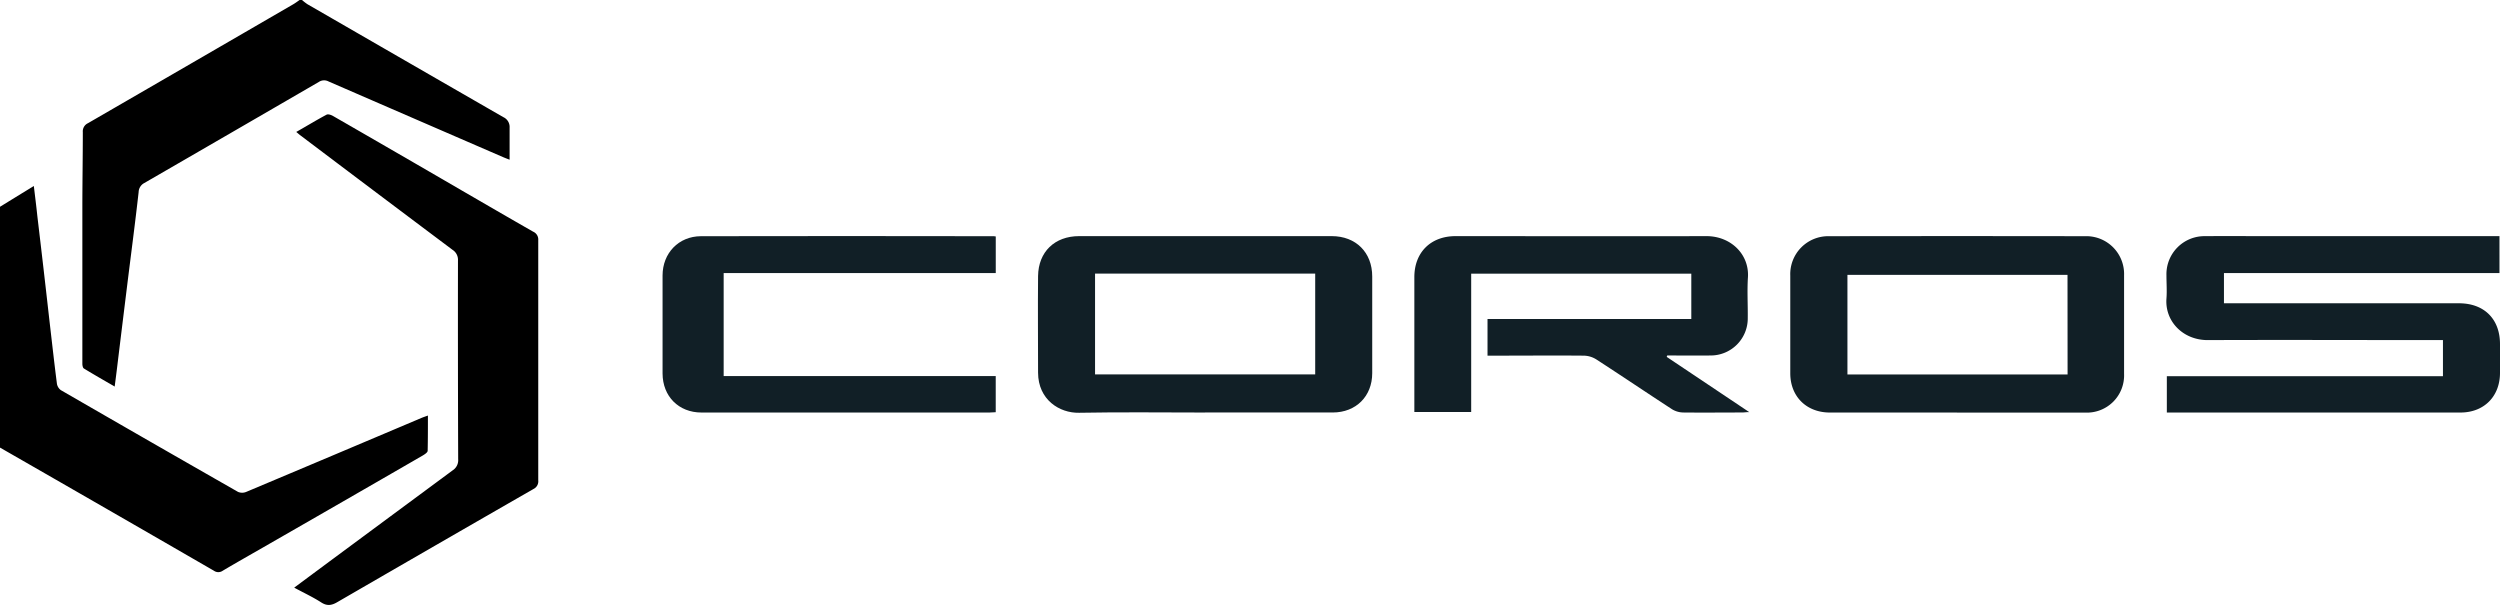
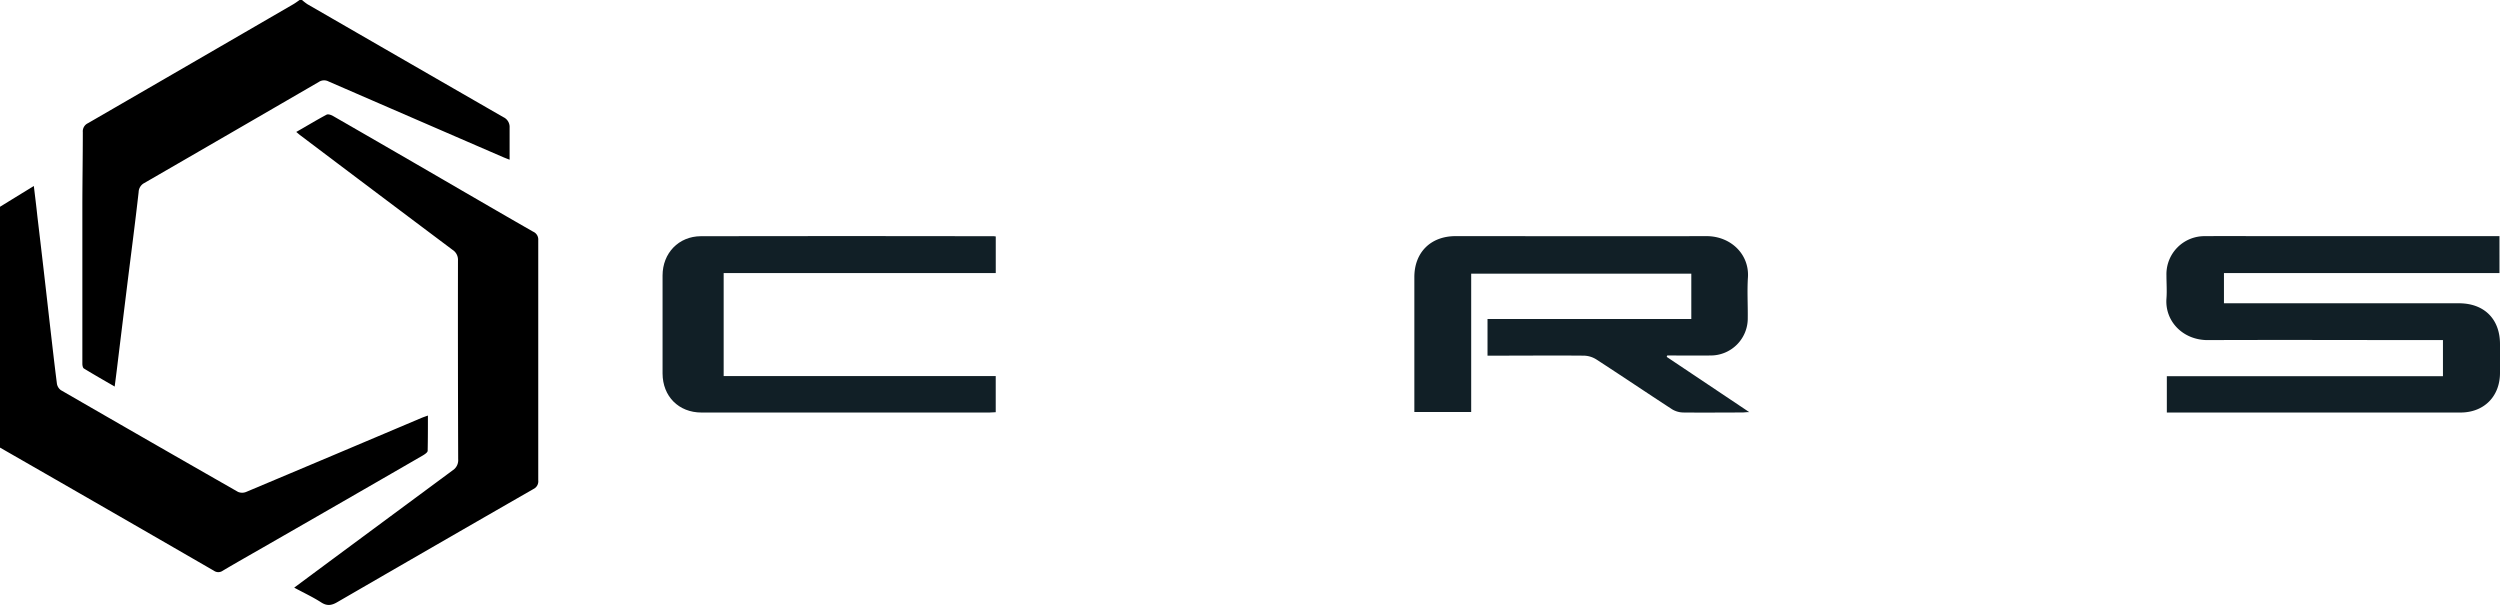
<svg xmlns="http://www.w3.org/2000/svg" viewBox="0 0 710.31 171.82">
  <defs>
    <style>.cls-1{fill:none;}.cls-2{clip-path:url(#clip-path);}.cls-3{fill:#111f26;}</style>
    <clipPath id="clip-path" transform="translate(0 0)">
      <rect class="cls-1" width="710.31" height="171.82" />
    </clipPath>
  </defs>
  <g id="Calque_2" data-name="Calque 2">
    <g id="svg2">
      <g id="coros">
        <g class="cls-2">
          <g class="cls-2">
            <path d="M85.81,0a14.83,14.83,0,0,0,1.56,1.21Q115.2,17.28,143,33.28a3.07,3.07,0,0,1,1.79,3c0,3,0,6,0,9.1-.68-.27-1.31-.5-1.93-.77Q118.1,33.89,93.32,23.13a2.7,2.7,0,0,0-2.73.15Q65.81,37.66,41,52a3,3,0,0,0-1.61,2.57c-1,8.91-2.18,17.8-3.28,26.7q-1.47,11.89-2.92,23.8c-.18,1.47-.37,2.94-.61,4.76-3.06-1.78-5.93-3.41-8.74-5.13-.32-.19-.44-.9-.44-1.38q0-22,0-44.05c0-7.25.13-14.5.13-21.75A2.54,2.54,0,0,1,25,35Q54.24,18.09,83.43,1.15C84,.81,84.56.39,85.12,0Z" transform="translate(0 0)" />
            <path d="M0,58.75l9.61-5.91c.36,3,.71,5.77,1,8.55Q12.35,76,14,90.68c.71,6.11,1.39,12.22,2.17,18.32a2.81,2.81,0,0,0,1.14,1.86q25.13,14.52,50.32,28.9a3,3,0,0,0,2.33,0q24.9-10.47,49.75-21c.51-.21,1-.38,1.87-.69,0,3.52,0,6.78-.07,10,0,.47-.82,1-1.38,1.34Q97.5,142.49,74.8,155.51c-3.85,2.21-7.71,4.39-11.52,6.65a2.16,2.16,0,0,1-2.5,0Q30.41,144.61,0,127.17V58.75" transform="translate(0 0)" />
            <path class="cls-3" d="M694.1,96.63h-2.3c-21.51,0-43-.09-64.53,0-7.13,0-12.21-5.43-11.73-11.8.17-2.18,0-4.38,0-6.56A10.81,10.81,0,0,1,626.63,67.1c6.4-.06,12.8,0,19.2,0h64.33V77.58H631.88v8.59h66.76c7.18,0,11.67,4.47,11.67,11.61v8.13c0,6.73-4.54,11.3-11.24,11.3H615.65V106.88H694.1Z" transform="translate(0 0)" />
            <path d="M83.62,166.94l9.85-7.31q17.57-13,35.15-26a3.41,3.41,0,0,0,1.56-3.14q-.1-28.25-.06-56.49a3.34,3.34,0,0,0-1.52-3Q106.88,54.72,85.23,38.37c-.31-.24-.6-.51-1.06-.88,3-1.7,5.75-3.38,8.62-4.91.43-.23,1.3.07,1.82.37Q112.81,43.42,131,54c6.82,3.95,13.64,7.92,20.49,11.83a2.42,2.42,0,0,1,1.44,2.41q0,34.13,0,68.24a2.41,2.41,0,0,1-1.35,2.45q-27.85,16-55.66,32.1c-1.66,1-3,1.21-4.67.12-2.35-1.51-4.91-2.7-7.61-4.16" transform="translate(0 0)" />
            <path class="cls-3" d="M473.54,101.39,497,117.09c-.95,0-1.48.11-2,.11-5.59,0-11.19.06-16.78,0a6.27,6.27,0,0,1-3.18-.94c-7.19-4.68-14.3-9.48-21.5-14.15a6.93,6.93,0,0,0-3.49-1.06c-8.42-.08-16.84,0-25.25,0h-2.16V90.64h57.9V77.75H418v39.3H401.85v-1.87q0-18.23,0-36.45c0-7,4.63-11.64,11.72-11.64,23.76,0,47.51.07,71.26,0,7,0,12.23,5.23,11.8,11.74-.25,3.84,0,7.71-.05,11.57A10.53,10.53,0,0,1,486.1,101c-4.13.06-8.27,0-12.4,0l-.16.42" transform="translate(0 0)" />
-             <path class="cls-3" d="M556,117.21H519.9c-6.63,0-11.23-4.54-11.24-11.13q0-13.89,0-27.8a10.79,10.79,0,0,1,11.09-11.17q36.32-.06,72.63,0A10.74,10.74,0,0,1,603.5,78.23q0,14,0,28a10.57,10.57,0,0,1-11,11q-18.24,0-36.48,0m31.41-39.14H524.9V106.4h62.55Z" transform="translate(0 0)" />
-             <path class="cls-3" d="M342.39,117.21c-11.94,0-23.87-.16-35.8.07-5.59.11-11.62-3.73-11.65-11.37,0-9.15-.09-18.3,0-27.46.08-6.91,4.73-11.35,11.66-11.36q35.88,0,71.77,0c6.88,0,11.51,4.64,11.51,11.47q0,13.74,0,27.46c0,6.58-4.61,11.17-11.2,11.18H342.39m-31.26-10.83h62.55V77.73H311.13Z" transform="translate(0 0)" />
            <path class="cls-3" d="M205.61,106.85h77.3v10.27c-.58,0-1.19.09-1.79.09H199.31c-6.49,0-11.05-4.61-11.06-11.12q0-13.91,0-27.81c0-6.36,4.57-11.15,10.92-11.17q41.42-.08,82.84,0c.28,0,.55,0,.91.07V77.59H205.61Z" transform="translate(0 0)" />
          </g>
        </g>
      </g>
    </g>
  </g>
</svg>